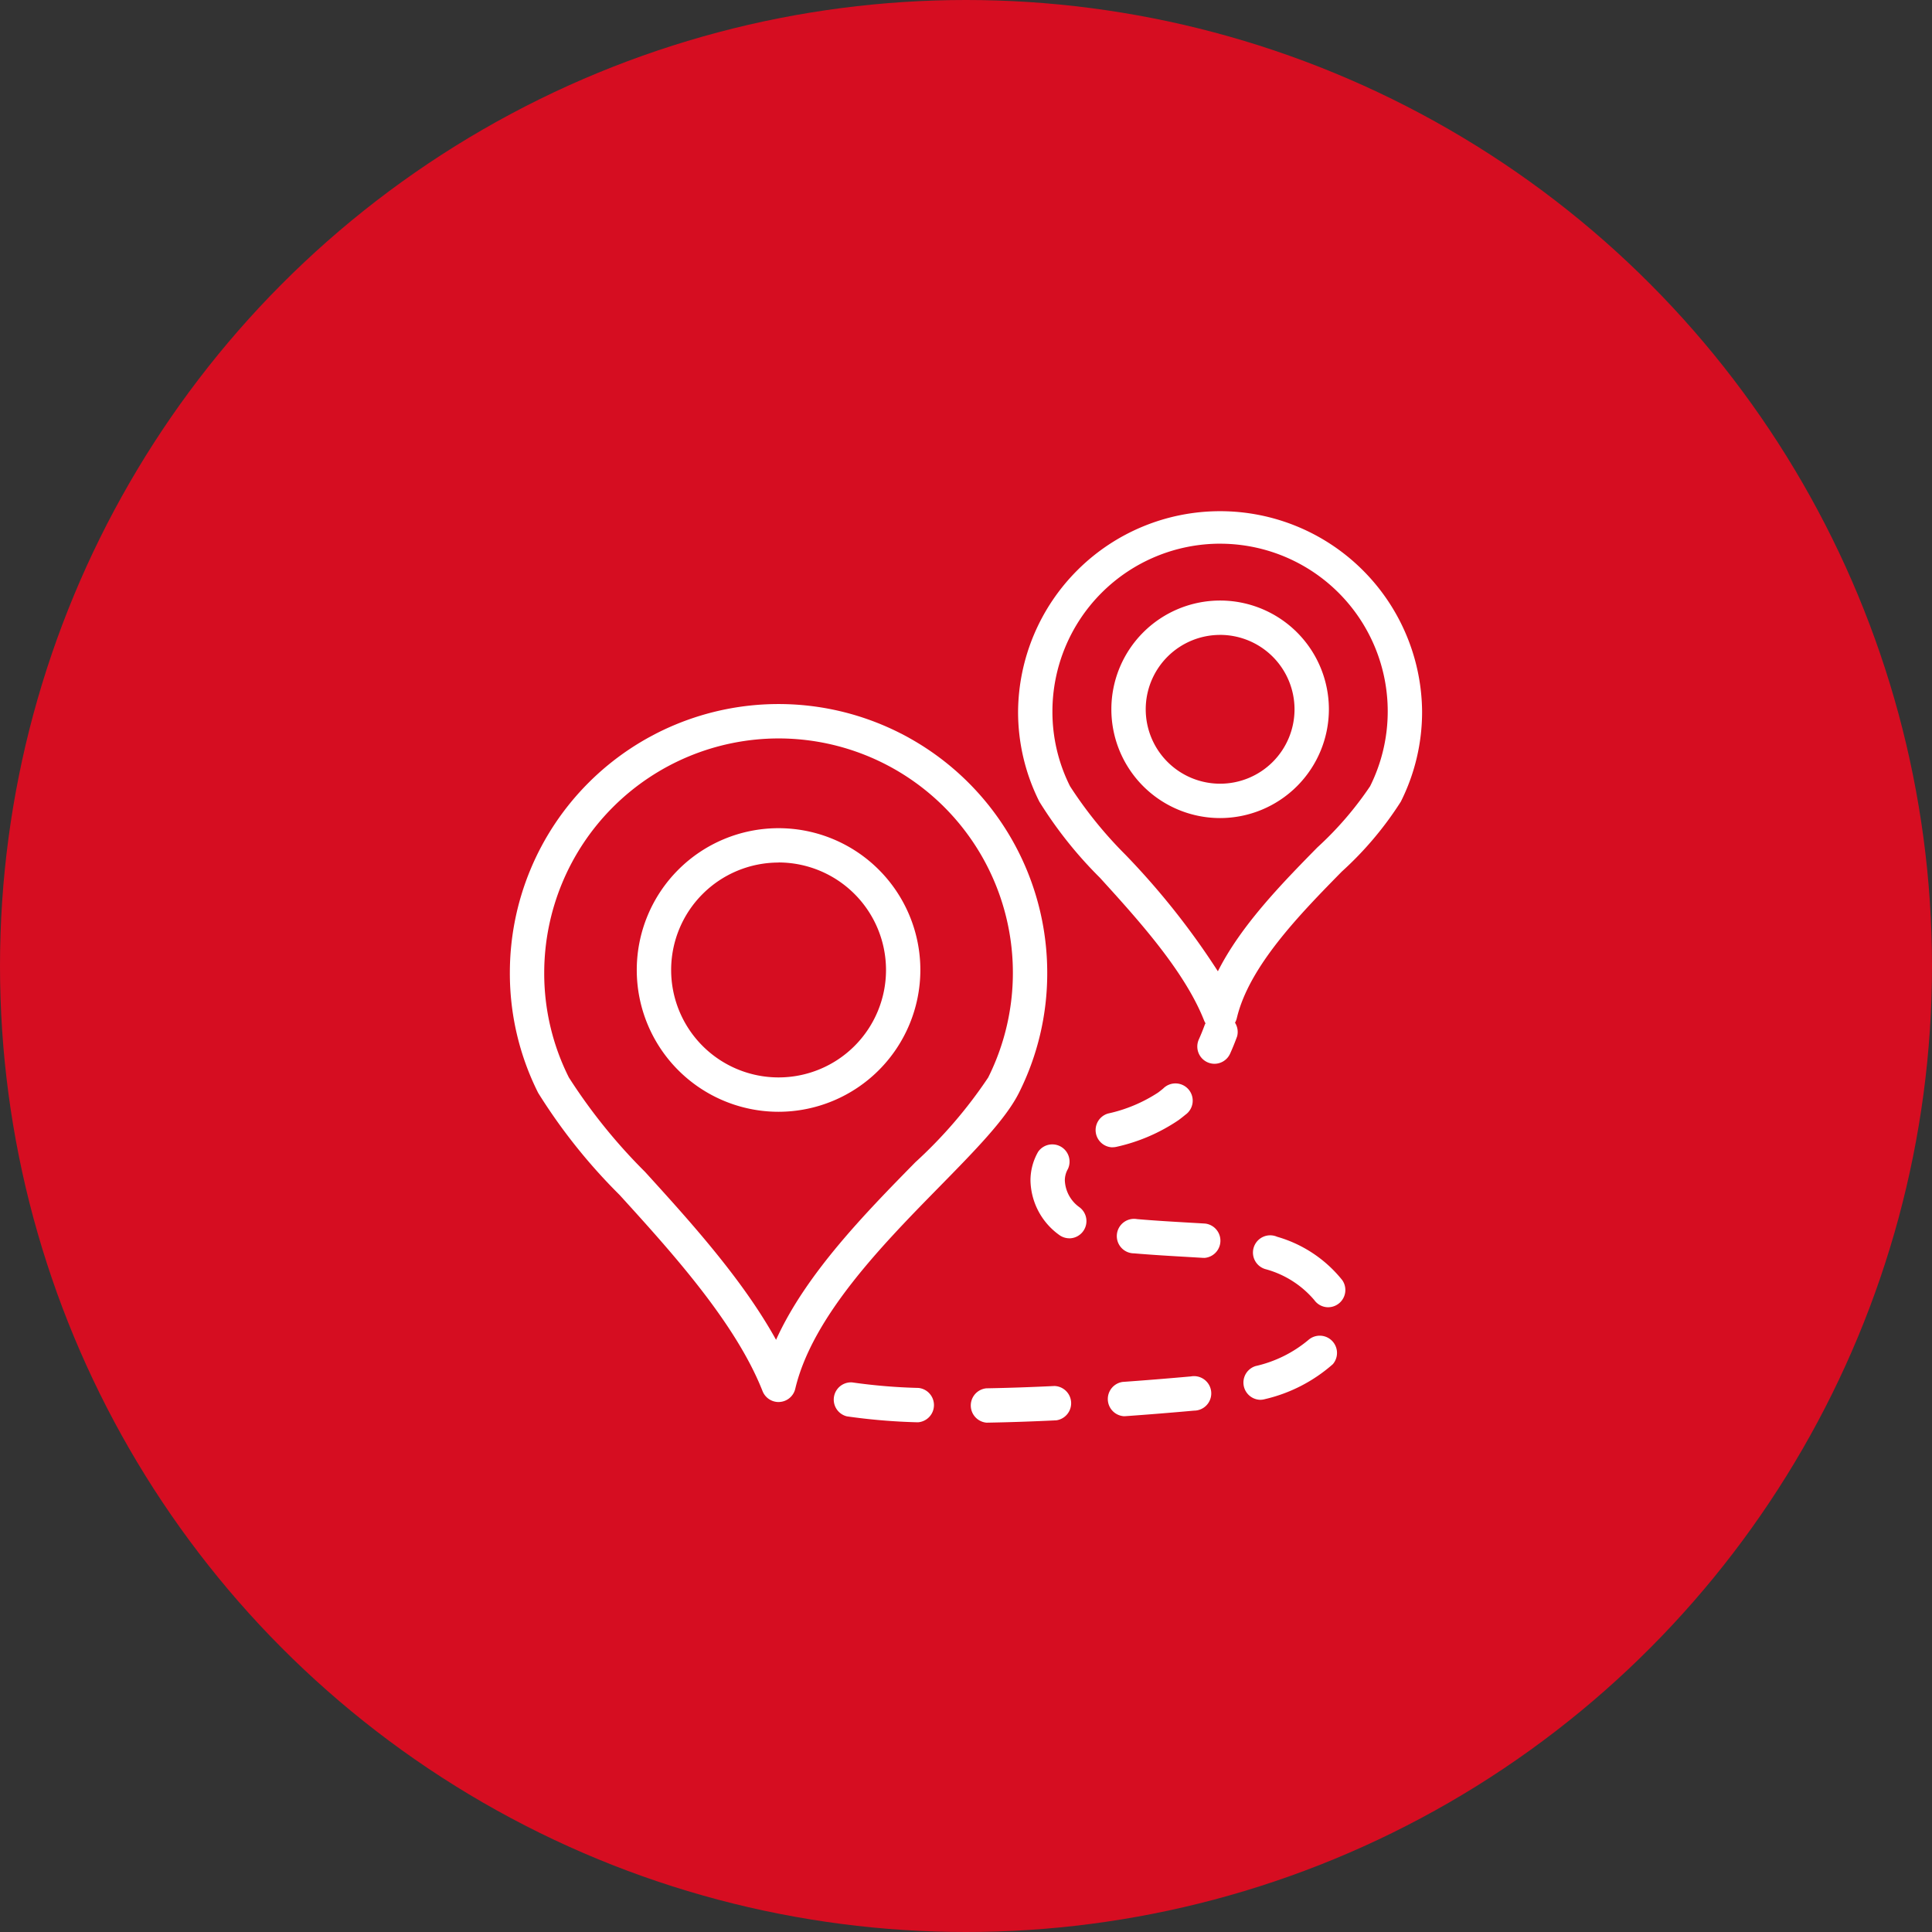
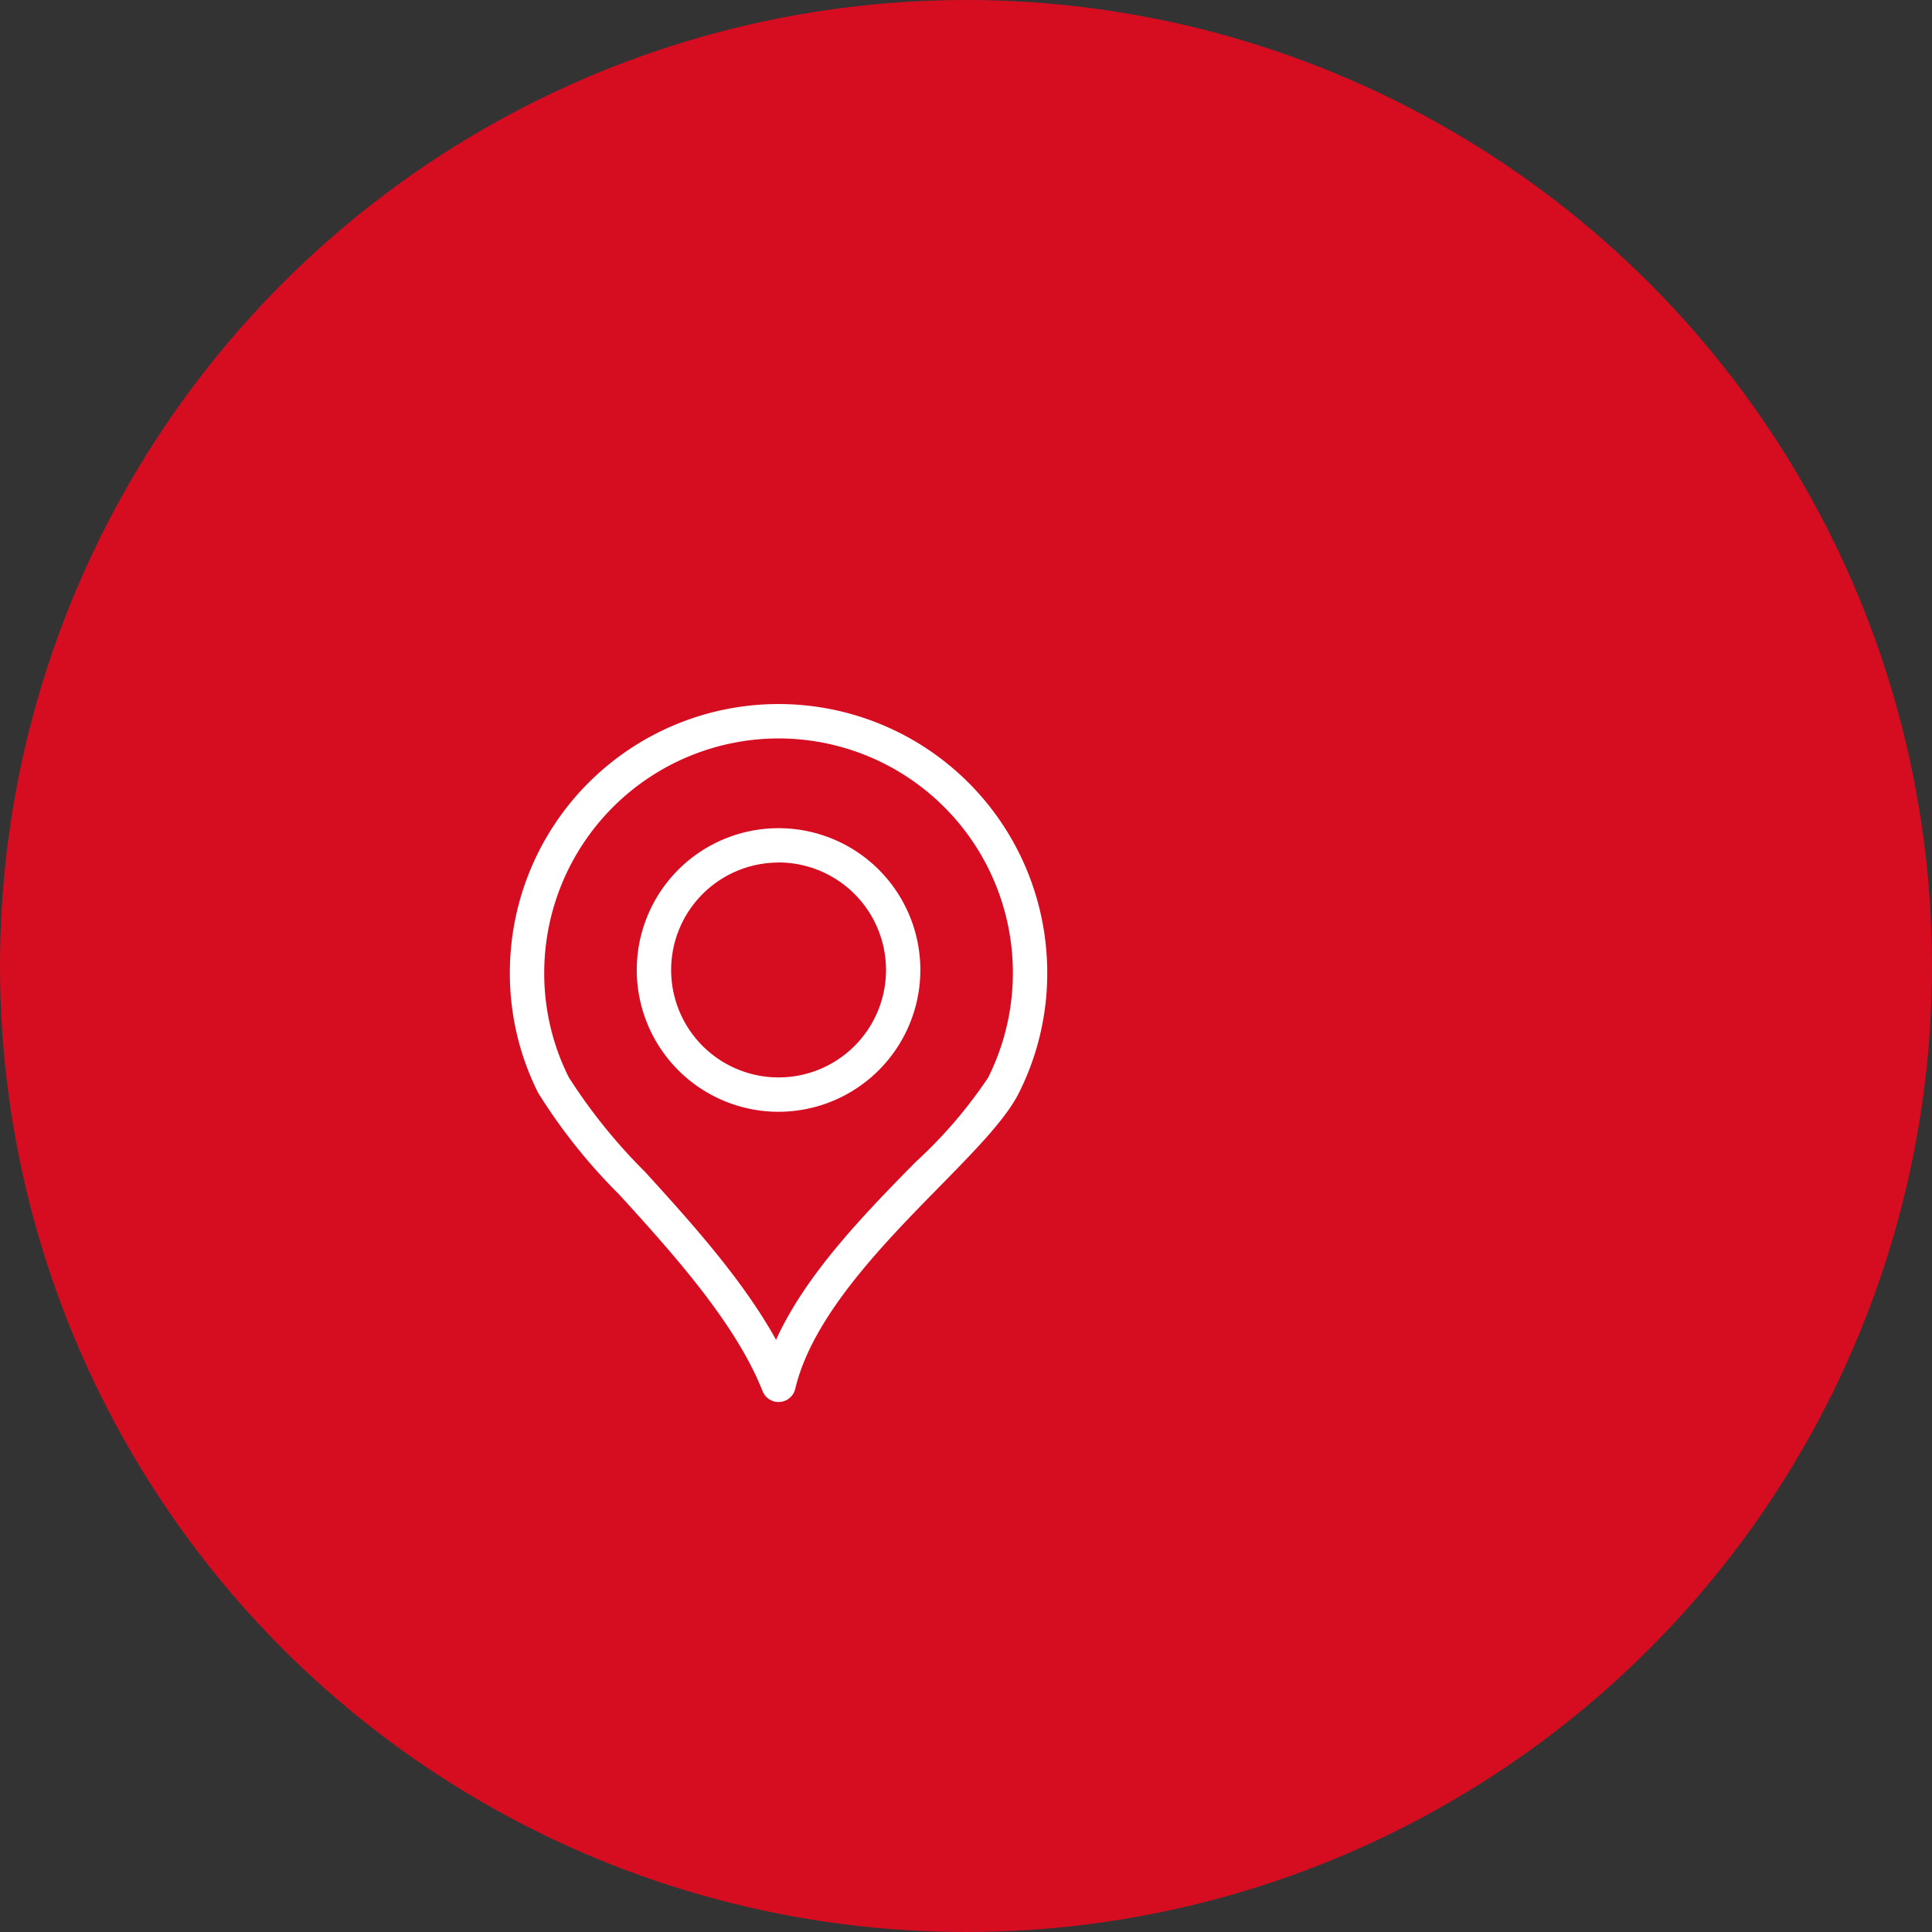
<svg xmlns="http://www.w3.org/2000/svg" width="112" height="112" viewBox="0 0 112 112">
  <rect x="0" y="0" width="112" height="112" fill="#333333" stroke="none" />
  <defs>
    <style>.a{fill:#d60d21;}.b{fill:#fff;}</style>
  </defs>
  <g transform="translate(-266 -955)">
    <circle class="a" cx="56" cy="56" r="56" transform="translate(266 955)" />
    <g transform="translate(-1758.499 -1252.544)">
-       <path class="b" d="M2122.1,2267.333a1,1,0,0,1-.926-.63c-1.137-2.883-3.855-5.873-6.039-8.275a24.162,24.162,0,0,1-3.512-4.412,11.59,11.59,0,0,1-1.233-5.235,11.711,11.711,0,0,1,23.421,0,11.589,11.589,0,0,1-1.233,5.236,19.843,19.843,0,0,1-3.42,4.052c-2.395,2.441-5.375,5.478-6.088,8.5a1,1,0,0,1-.9.765Zm0-28.271a9.729,9.729,0,0,0-9.719,9.719,9.615,9.615,0,0,0,1.022,4.344,24.076,24.076,0,0,0,3.205,3.963,43.851,43.851,0,0,1,5.365,6.763c1.347-2.678,3.748-5.124,5.762-7.177a19.716,19.716,0,0,0,3.061-3.549,9.721,9.721,0,0,0-8.7-14.062Z" transform="translate(-26.872)" />
-       <path class="b" d="M2127.033,2259.79a6.305,6.305,0,1,1,6.305-6.305A6.312,6.312,0,0,1,2127.033,2259.79Zm0-10.618a4.313,4.313,0,1,0,4.313,4.313A4.317,4.317,0,0,0,2127.033,2249.171Z" transform="translate(-31.802 -4.822)" />
-       <path class="b" d="M2069.632,2299.118a1,1,0,0,1-.926-.631c-1.572-3.983-5.294-8.08-8.286-11.371a32.784,32.784,0,0,1-4.724-5.921,15.422,15.422,0,0,1-1.64-6.964,15.576,15.576,0,0,1,31.152,0,15.422,15.422,0,0,1-1.64,6.963c-.763,1.523-2.536,3.33-4.589,5.423-3.29,3.353-7.384,7.525-8.378,11.733a.994.994,0,0,1-.9.764C2069.68,2299.117,2069.656,2299.118,2069.632,2299.118Zm0-38.469a13.6,13.6,0,0,0-13.584,13.583,13.442,13.442,0,0,0,1.429,6.071,32.239,32.239,0,0,0,4.417,5.474c2.561,2.818,5.64,6.2,7.594,9.735,1.733-3.831,5.193-7.358,8.069-10.289a26.82,26.82,0,0,0,4.229-4.919,13.586,13.586,0,0,0-12.154-19.655Z" transform="translate(0 -10.297)" />
+       <path class="b" d="M2069.632,2299.118a1,1,0,0,1-.926-.631c-1.572-3.983-5.294-8.08-8.286-11.371a32.784,32.784,0,0,1-4.724-5.921,15.422,15.422,0,0,1-1.64-6.964,15.576,15.576,0,0,1,31.152,0,15.422,15.422,0,0,1-1.64,6.963c-.763,1.523-2.536,3.33-4.589,5.423-3.29,3.353-7.384,7.525-8.378,11.733a.994.994,0,0,1-.9.764C2069.68,2299.117,2069.656,2299.118,2069.632,2299.118Zm0-38.469a13.6,13.6,0,0,0-13.584,13.583,13.442,13.442,0,0,0,1.429,6.071,32.239,32.239,0,0,0,4.417,5.474c2.561,2.818,5.64,6.2,7.594,9.735,1.733-3.831,5.193-7.358,8.069-10.289a26.82,26.82,0,0,0,4.229-4.919,13.586,13.586,0,0,0-12.154-19.655" transform="translate(0 -10.297)" />
      <path class="b" d="M2076.342,2288.853a8.22,8.22,0,1,1,8.22-8.22A8.229,8.229,0,0,1,2076.342,2288.853Zm0-14.448a6.228,6.228,0,1,0,6.229,6.228A6.236,6.236,0,0,0,2076.342,2274.4Z" transform="translate(-6.709 -16.858)" />
-       <path class="b" d="M2098.743,2316.666a1,1,0,0,1-.017-1.992c1.226-.021,2.556-.066,3.952-.134a1,1,0,0,1,.1,1.99c-1.417.069-2.767.114-4.014.135Zm-3.983-.023h-.035a34.937,34.937,0,0,1-4.088-.344,1,1,0,0,1,.308-1.968,32.9,32.9,0,0,0,3.848.321,1,1,0,0,1-.033,1.992Zm11.943-.351a1,1,0,0,1-.07-1.989c1.3-.092,2.627-.2,3.953-.319a1,1,0,1,1,.179,1.984c-1.338.121-2.681.229-3.991.322Zm7.9-.952a1,1,0,0,1-.263-1.957,7.245,7.245,0,0,0,3.087-1.539,1,1,0,0,1,1.386,1.43,9.05,9.05,0,0,1-3.945,2.029A1.013,1.013,0,0,1,2114.6,2315.34Zm3.944-5.365a.994.994,0,0,1-.812-.419,5.639,5.639,0,0,0-2.79-1.78,1,1,0,1,1,.639-1.887,7.469,7.469,0,0,1,3.773,2.512,1,1,0,0,1-.811,1.573Zm-7.189-2.863-.065,0-.893-.053c-.9-.052-2.027-.116-3.11-.209a1,1,0,1,1,.171-1.985c1.055.091,2.163.154,3.054.206.342.02.649.037.906.054a1,1,0,0,1-.063,1.99Zm-7.824-1.135a.99.99,0,0,1-.593-.2,3.979,3.979,0,0,1-1.657-3.148,3.331,3.331,0,0,1,.445-1.668,1,1,0,0,1,1.724,1,1.322,1.322,0,0,0-.177.67,2.01,2.01,0,0,0,.852,1.549,1,1,0,0,1-.594,1.8Zm2.5-5.273a1,1,0,0,1-.253-1.96,8.656,8.656,0,0,0,2.9-1.215c.1-.074.2-.153.3-.237a1,1,0,1,1,1.278,1.528c-.132.11-.266.214-.4.313a10.437,10.437,0,0,1-3.574,1.538A1.018,1.018,0,0,1,2106.032,2300.7Zm5.914-4.843a1,1,0,0,1-.907-1.406c.122-.271.24-.562.35-.864a1,1,0,0,1,1.872.681c-.127.348-.264.686-.406,1A1,1,0,0,1,2111.946,2295.861Z" transform="translate(-17.047 -26.648)" />
    </g>
  </g>
</svg>